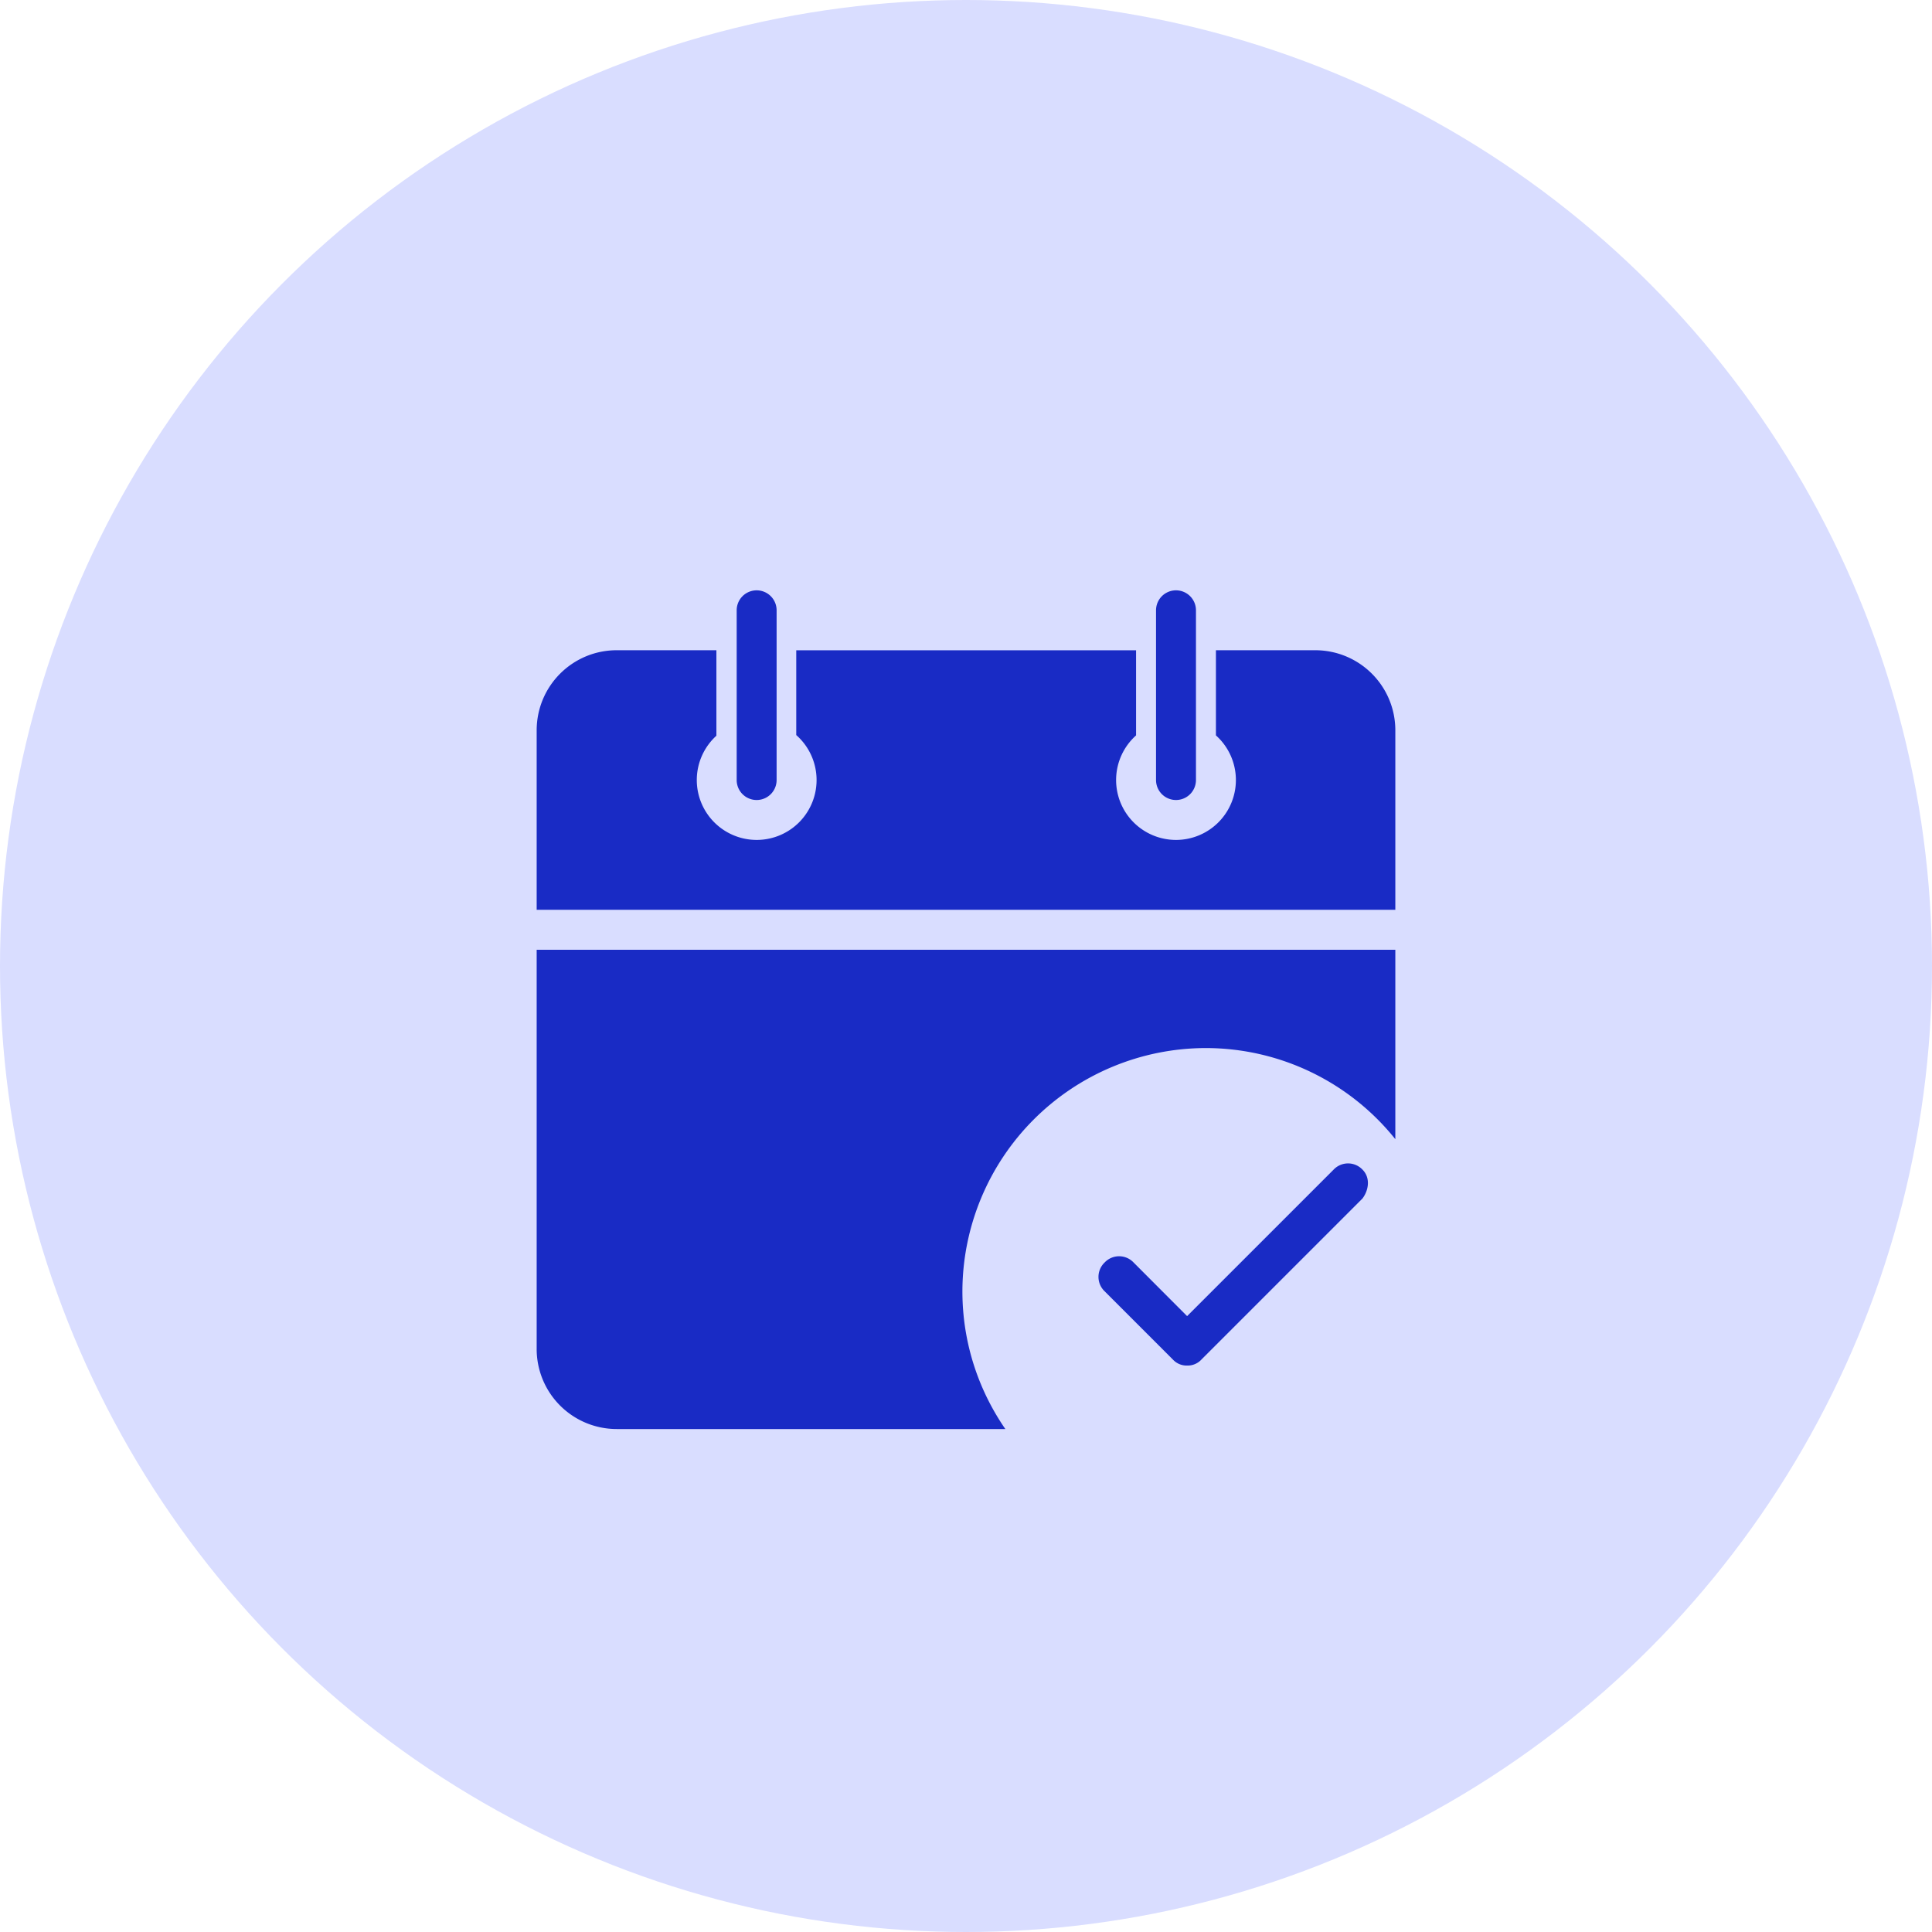
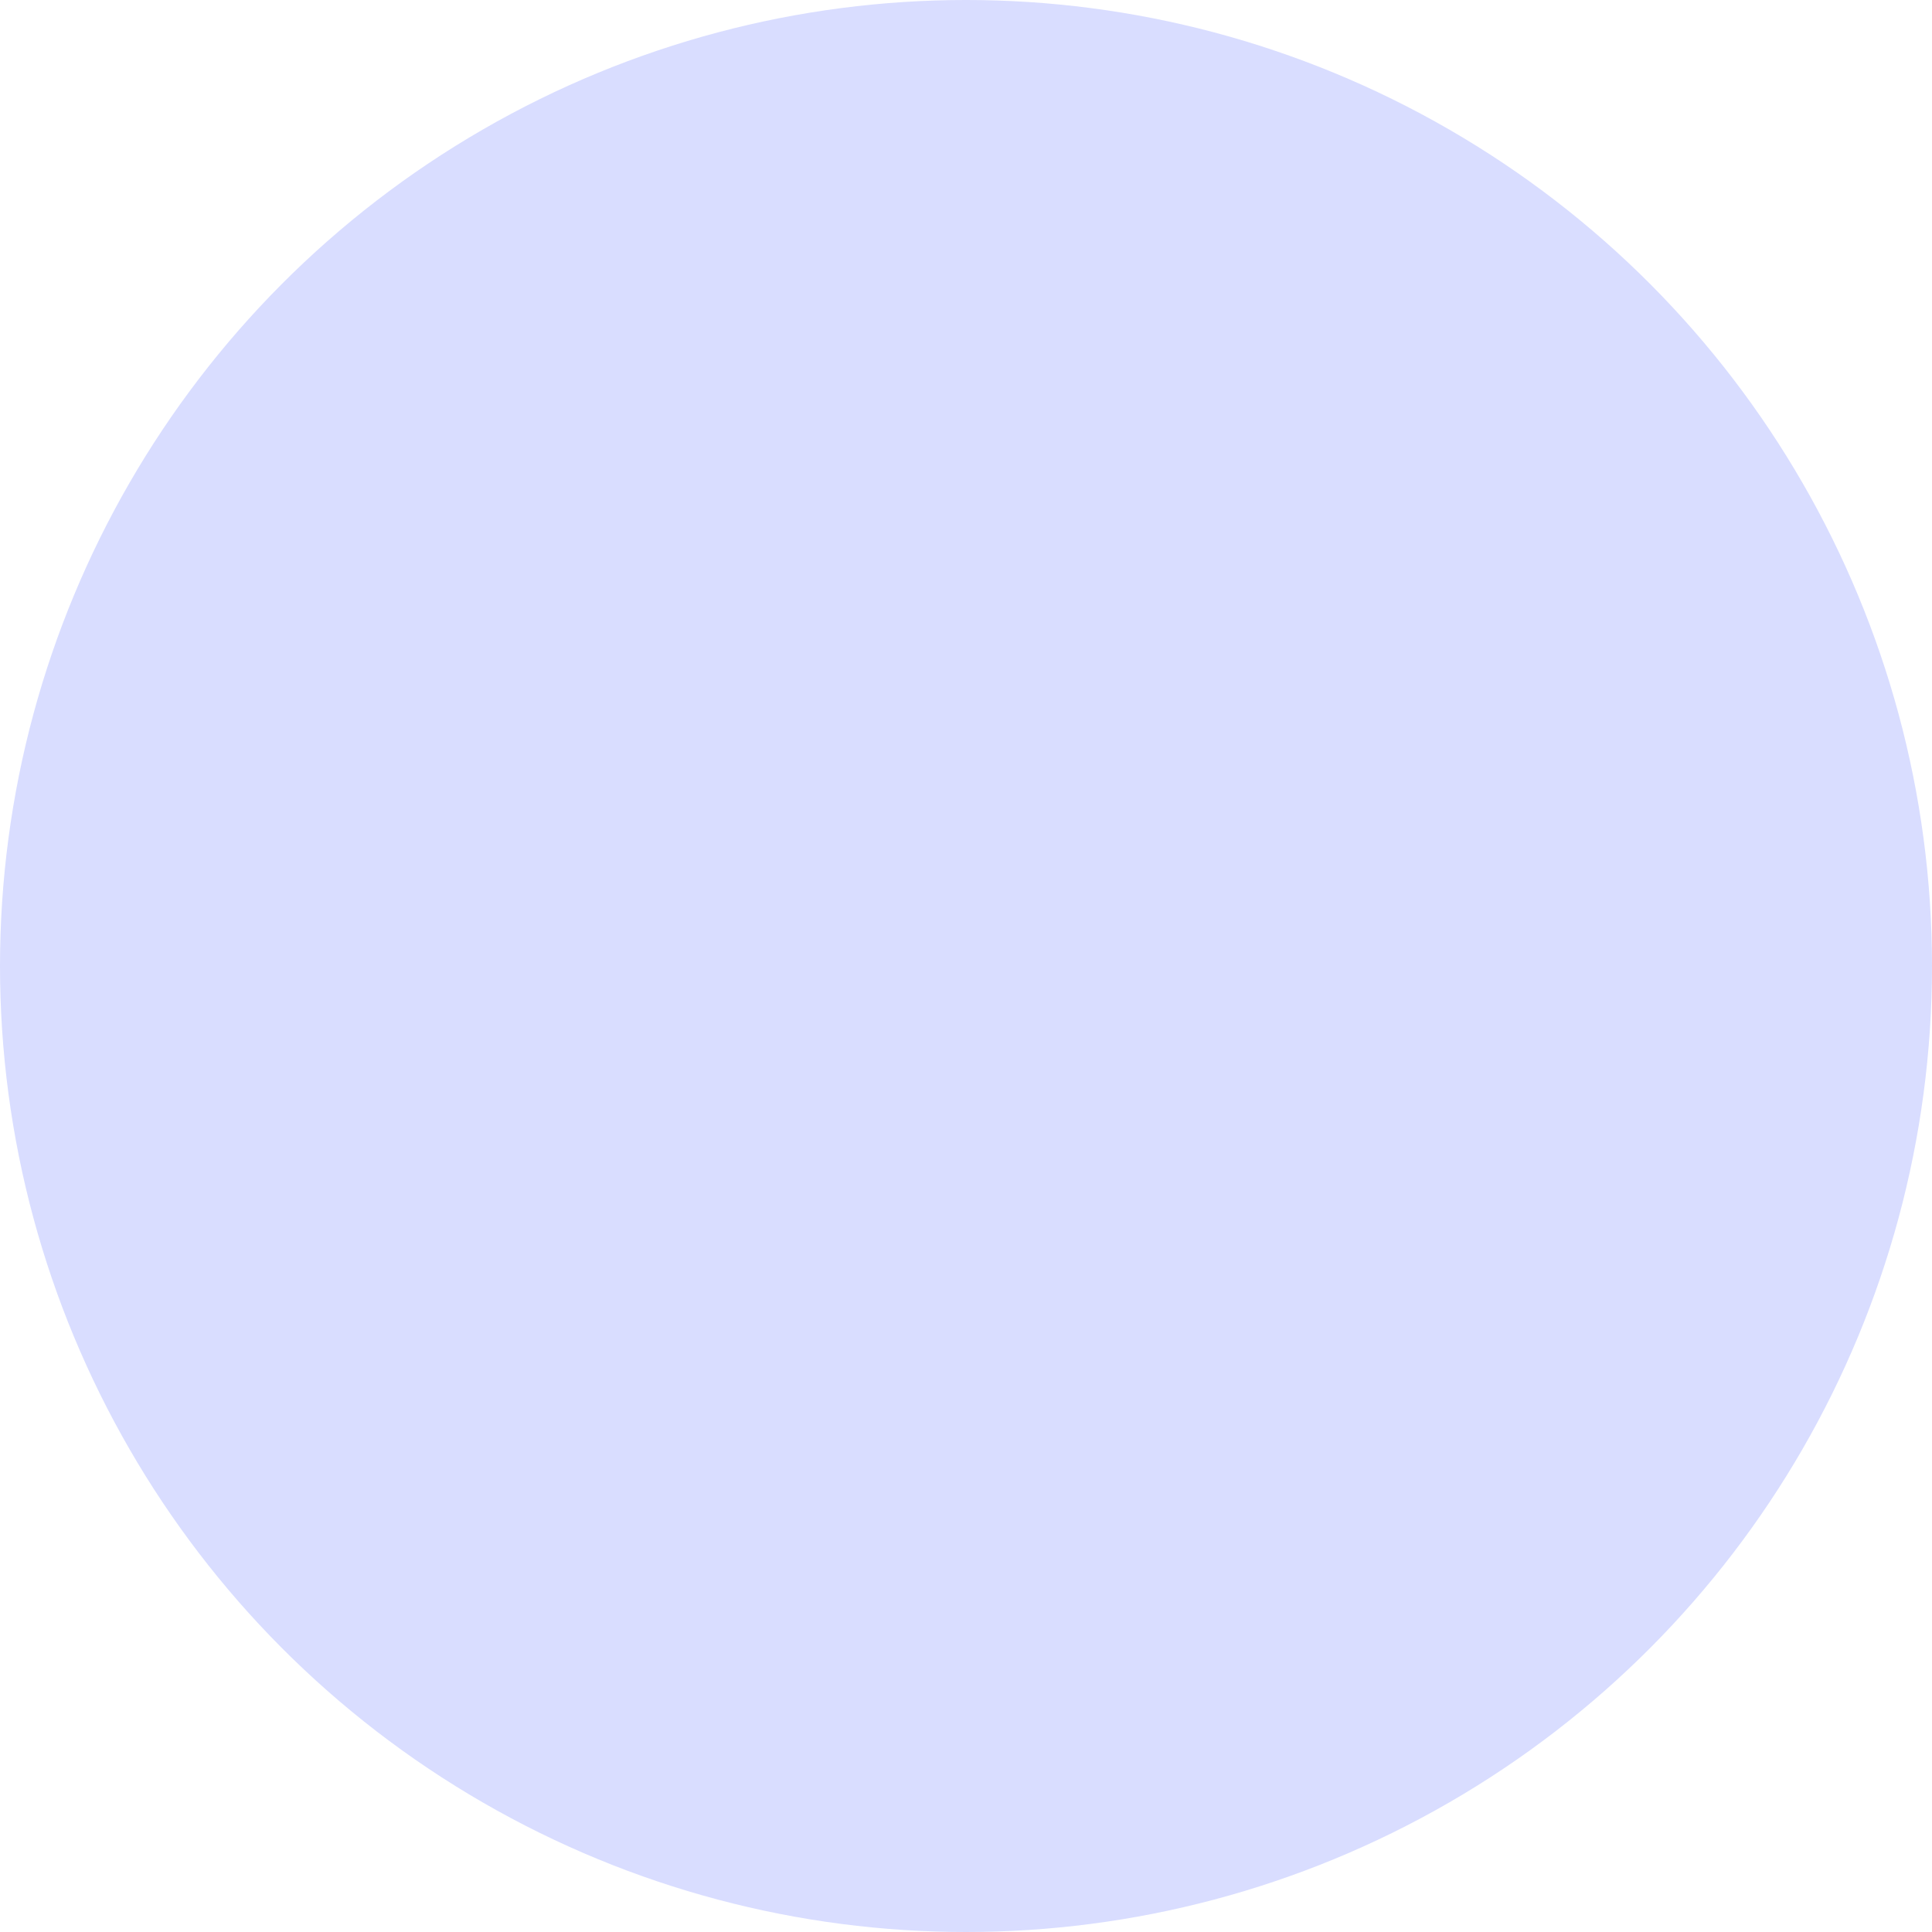
<svg xmlns="http://www.w3.org/2000/svg" width="36" height="36" fill="none" viewBox="0 0 36 36">
  <circle cx="18" cy="18" r="18" fill="#D9DDFF" />
-   <path fill="#192BC5" fill-rule="evenodd" d="M13.727 11.372a.372.372 0 1 1 .744 0v3.163a.372.372 0 1 1-.744 0v-3.163zm7.814 0a.372.372 0 0 1 .744 0v3.163a.372.372 0 0 1-.744 0v-3.163zM10 13.611c0-.828.667-1.495 1.494-1.495h1.855v1.593a1.116 1.116 0 1 0 1.488-.012v-1.58h6.332v1.586a1.116 1.116 0 1 0 1.488 0v-1.587h1.848c.828 0 1.495.667 1.495 1.495v3.342H10v-3.342zm0 11.523v-7.436h16v3.529a4.528 4.528 0 0 0-3.533-1.698 4.542 4.542 0 0 0-4.534 4.533c0 .951.296 1.835.8 2.566h-7.239A1.492 1.492 0 0 1 10 25.134zm12.39.196l2.998-2.998c.115-.153.153-.384 0-.538a.371.371 0 0 0-.538 0l-2.73 2.73-.998-1a.371.371 0 0 0-.538 0 .371.371 0 0 0 0 .538l1.268 1.268a.349.349 0 0 0 .269.115.349.349 0 0 0 .269-.115z" clip-rule="evenodd" />
</svg>